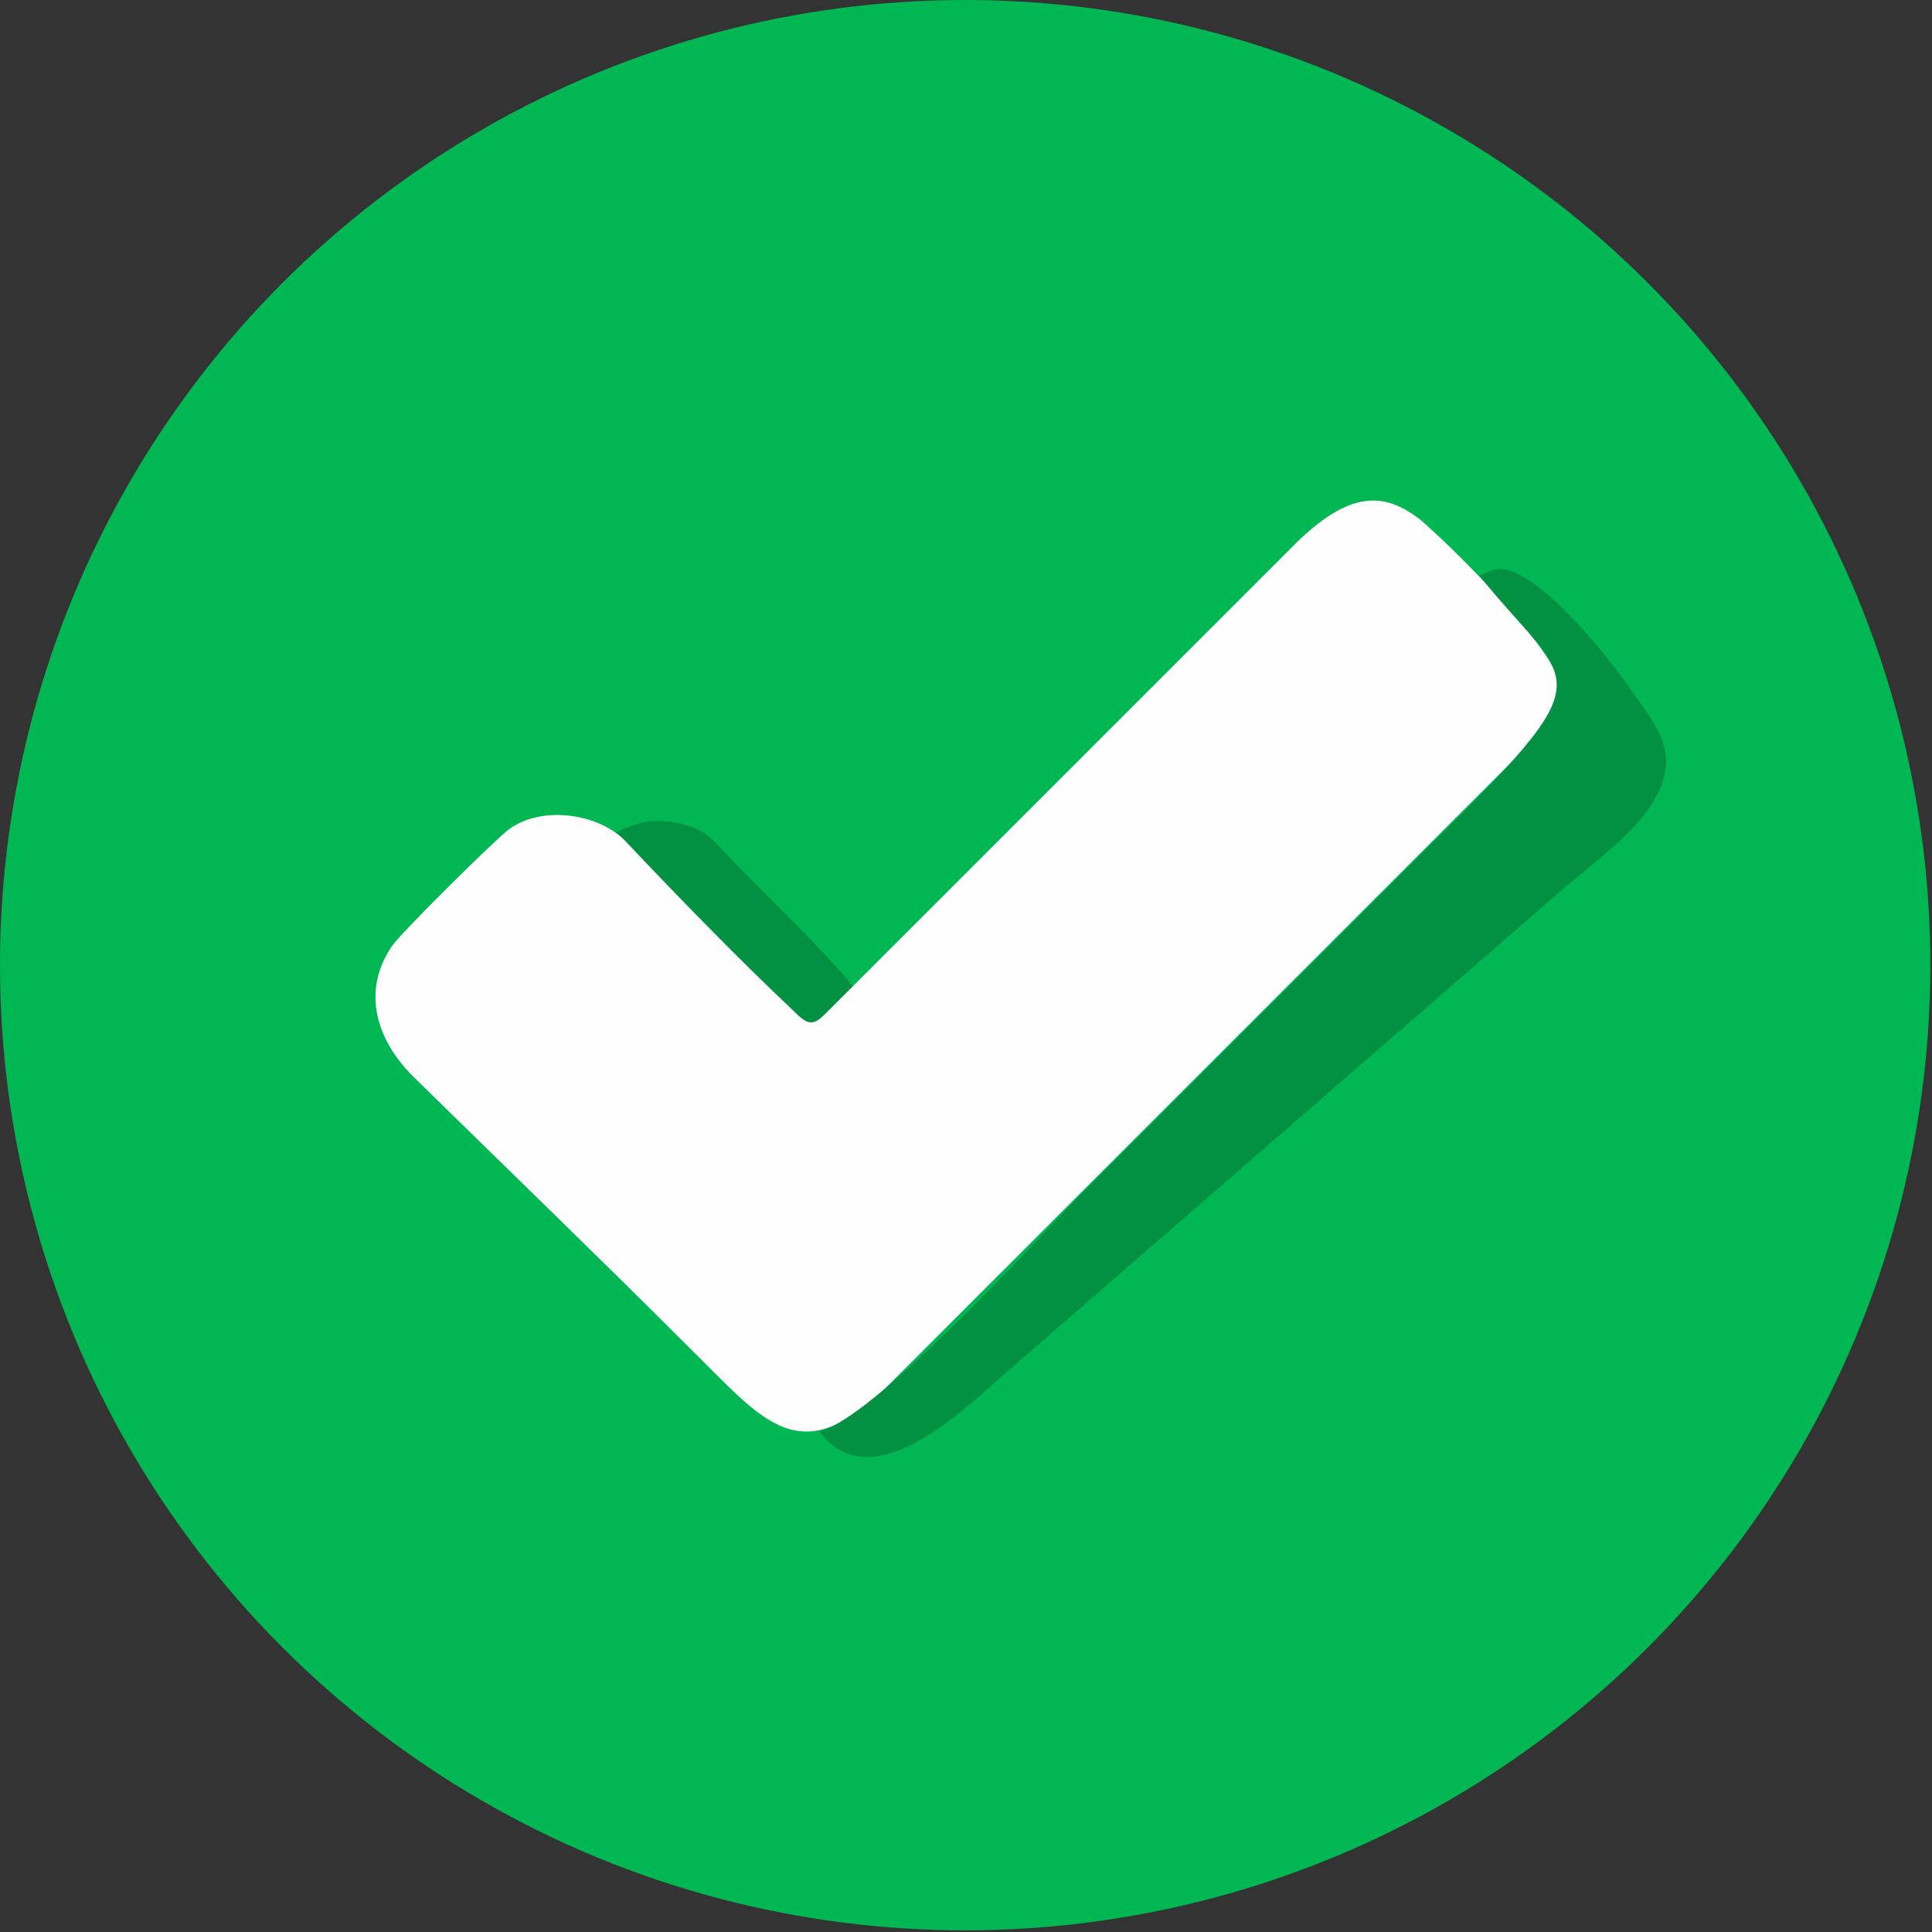
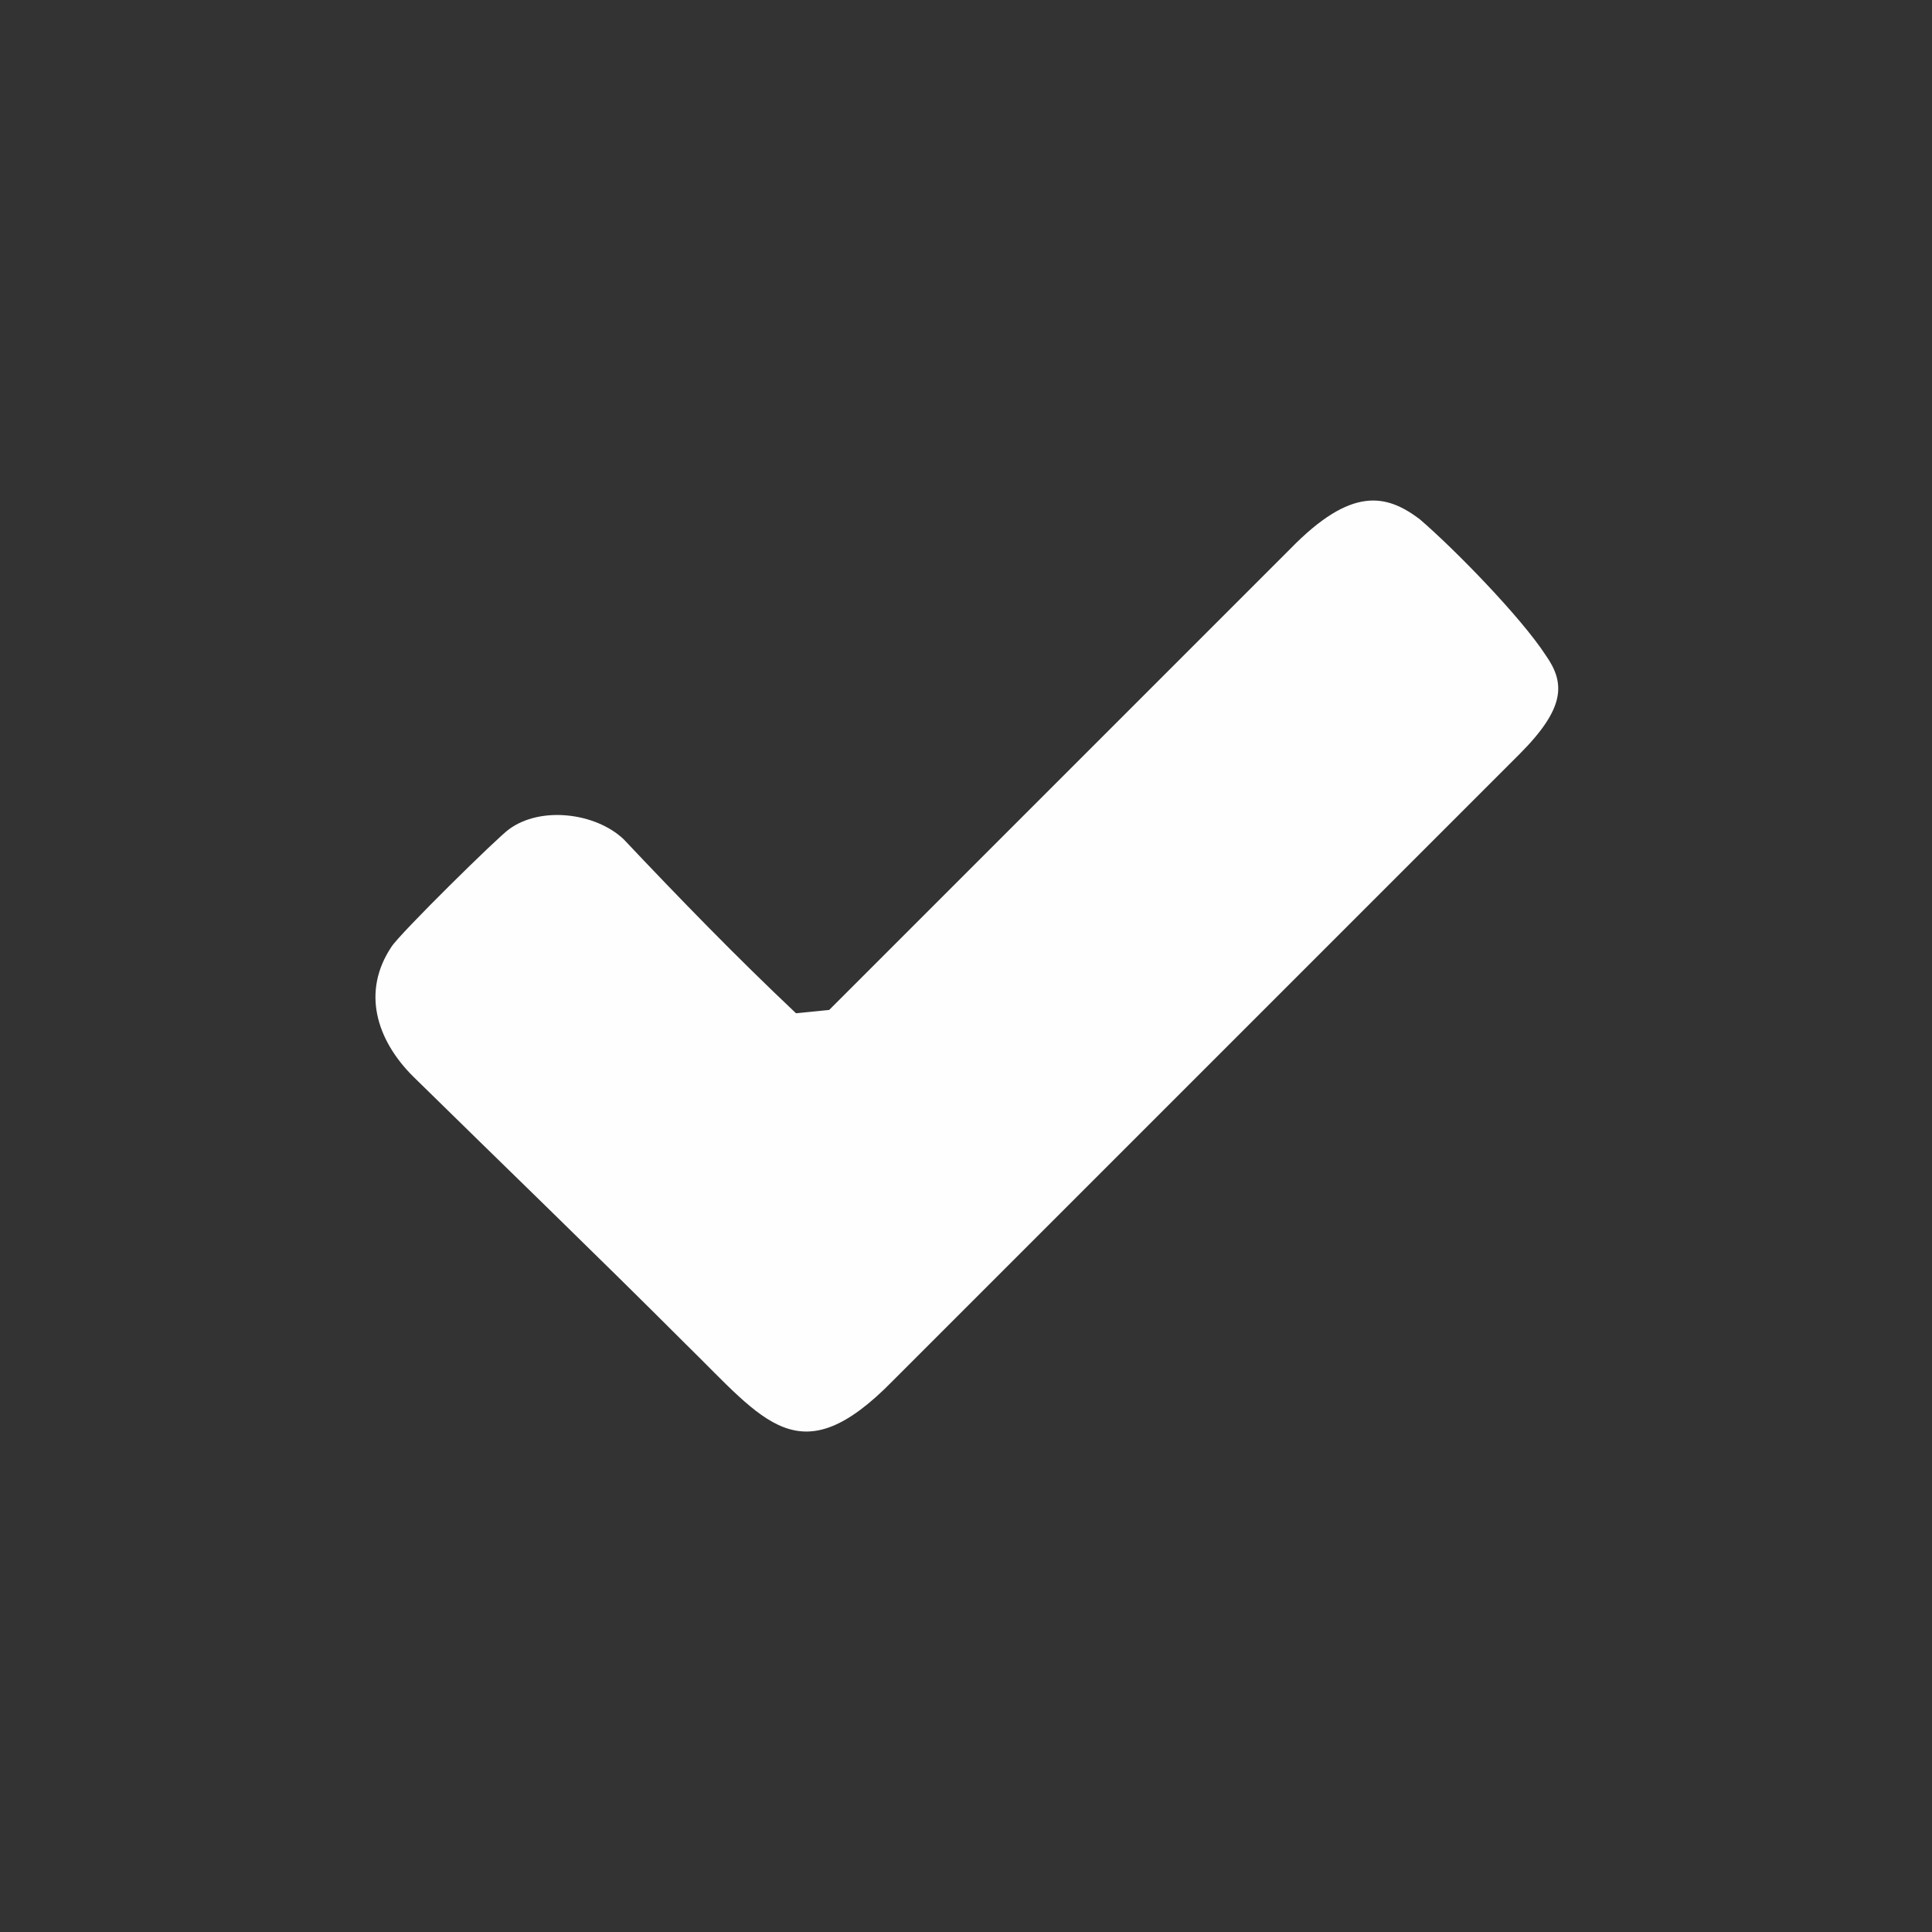
<svg xmlns="http://www.w3.org/2000/svg" xml:space="preserve" width="35px" height="35px" version="1.1" style="shape-rendering:geometricPrecision; text-rendering:geometricPrecision; image-rendering:optimizeQuality; fill-rule:evenodd; clip-rule:evenodd" viewBox="0 0 1.165 1.165">
  <rect x="0" y="0" width="1.165" height="1.165" fill="#333333" stroke="none" />
  <defs>
    <style type="text/css">
   
    .fil0 {fill:#01B753}
    .fil1 {fill:#029142}
    .fil2 {fill:#FEFEFE}
   
  </style>
  </defs>
  <g id="Camada_x0020_1">
    <g id="_2319549791104">
-       <circle class="fil0" cx="0.582" cy="0.582" r="0.582" />
      <g>
-         <path class="fil1" d="M0.371 0.502l0.073 0.074 0.027 0.05 0.034 -0.006 0.009 -0.025c-0.004,-0.009 -0.067,-0.07 -0.075,-0.079 -0.009,-0.009 -0.012,-0.015 -0.027,-0.019 -0.018,-0.004 -0.025,-0.002 -0.041,0.005z" />
-         <path class="fil2" d="M0.48 0.611c-0.036,-0.034 -0.07,-0.069 -0.104,-0.105 -0.017,-0.016 -0.05,-0.02 -0.069,-0.006 -0.006,0.004 -0.066,0.063 -0.071,0.071 -0.018,0.027 -0.009,0.056 0.013,0.078 0.055,0.054 0.11,0.107 0.165,0.162 0.047,0.046 0.068,0.079 0.124,0.022l0.378 -0.378c0.028,-0.028 0.028,-0.043 0.016,-0.06 -0.015,-0.023 -0.055,-0.064 -0.076,-0.082 -0.02,-0.015 -0.041,-0.02 -0.078,0.018l-0.278 0.278c-0.008,0.008 -0.011,0.011 -0.02,0.002z" />
-         <path class="fil1" d="M0.494 0.863c0.031,0.042 0.086,-0.012 0.11,-0.033l0.334 -0.29c0.022,-0.019 0.044,-0.035 0.056,-0.052 0.019,-0.028 0.01,-0.044 -0.007,-0.067 -0.021,-0.031 -0.061,-0.078 -0.083,-0.078 -0.007,0.001 -0.006,0.002 -0.012,0.004 0.056,0.07 0.08,0.055 -0.035,0.168l-0.206 0.206c-0.026,0.027 -0.126,0.136 -0.157,0.142z" />
+         <path class="fil2" d="M0.48 0.611c-0.036,-0.034 -0.07,-0.069 -0.104,-0.105 -0.017,-0.016 -0.05,-0.02 -0.069,-0.006 -0.006,0.004 -0.066,0.063 -0.071,0.071 -0.018,0.027 -0.009,0.056 0.013,0.078 0.055,0.054 0.11,0.107 0.165,0.162 0.047,0.046 0.068,0.079 0.124,0.022l0.378 -0.378c0.028,-0.028 0.028,-0.043 0.016,-0.06 -0.015,-0.023 -0.055,-0.064 -0.076,-0.082 -0.02,-0.015 -0.041,-0.02 -0.078,0.018l-0.278 0.278z" />
      </g>
    </g>
  </g>
</svg>